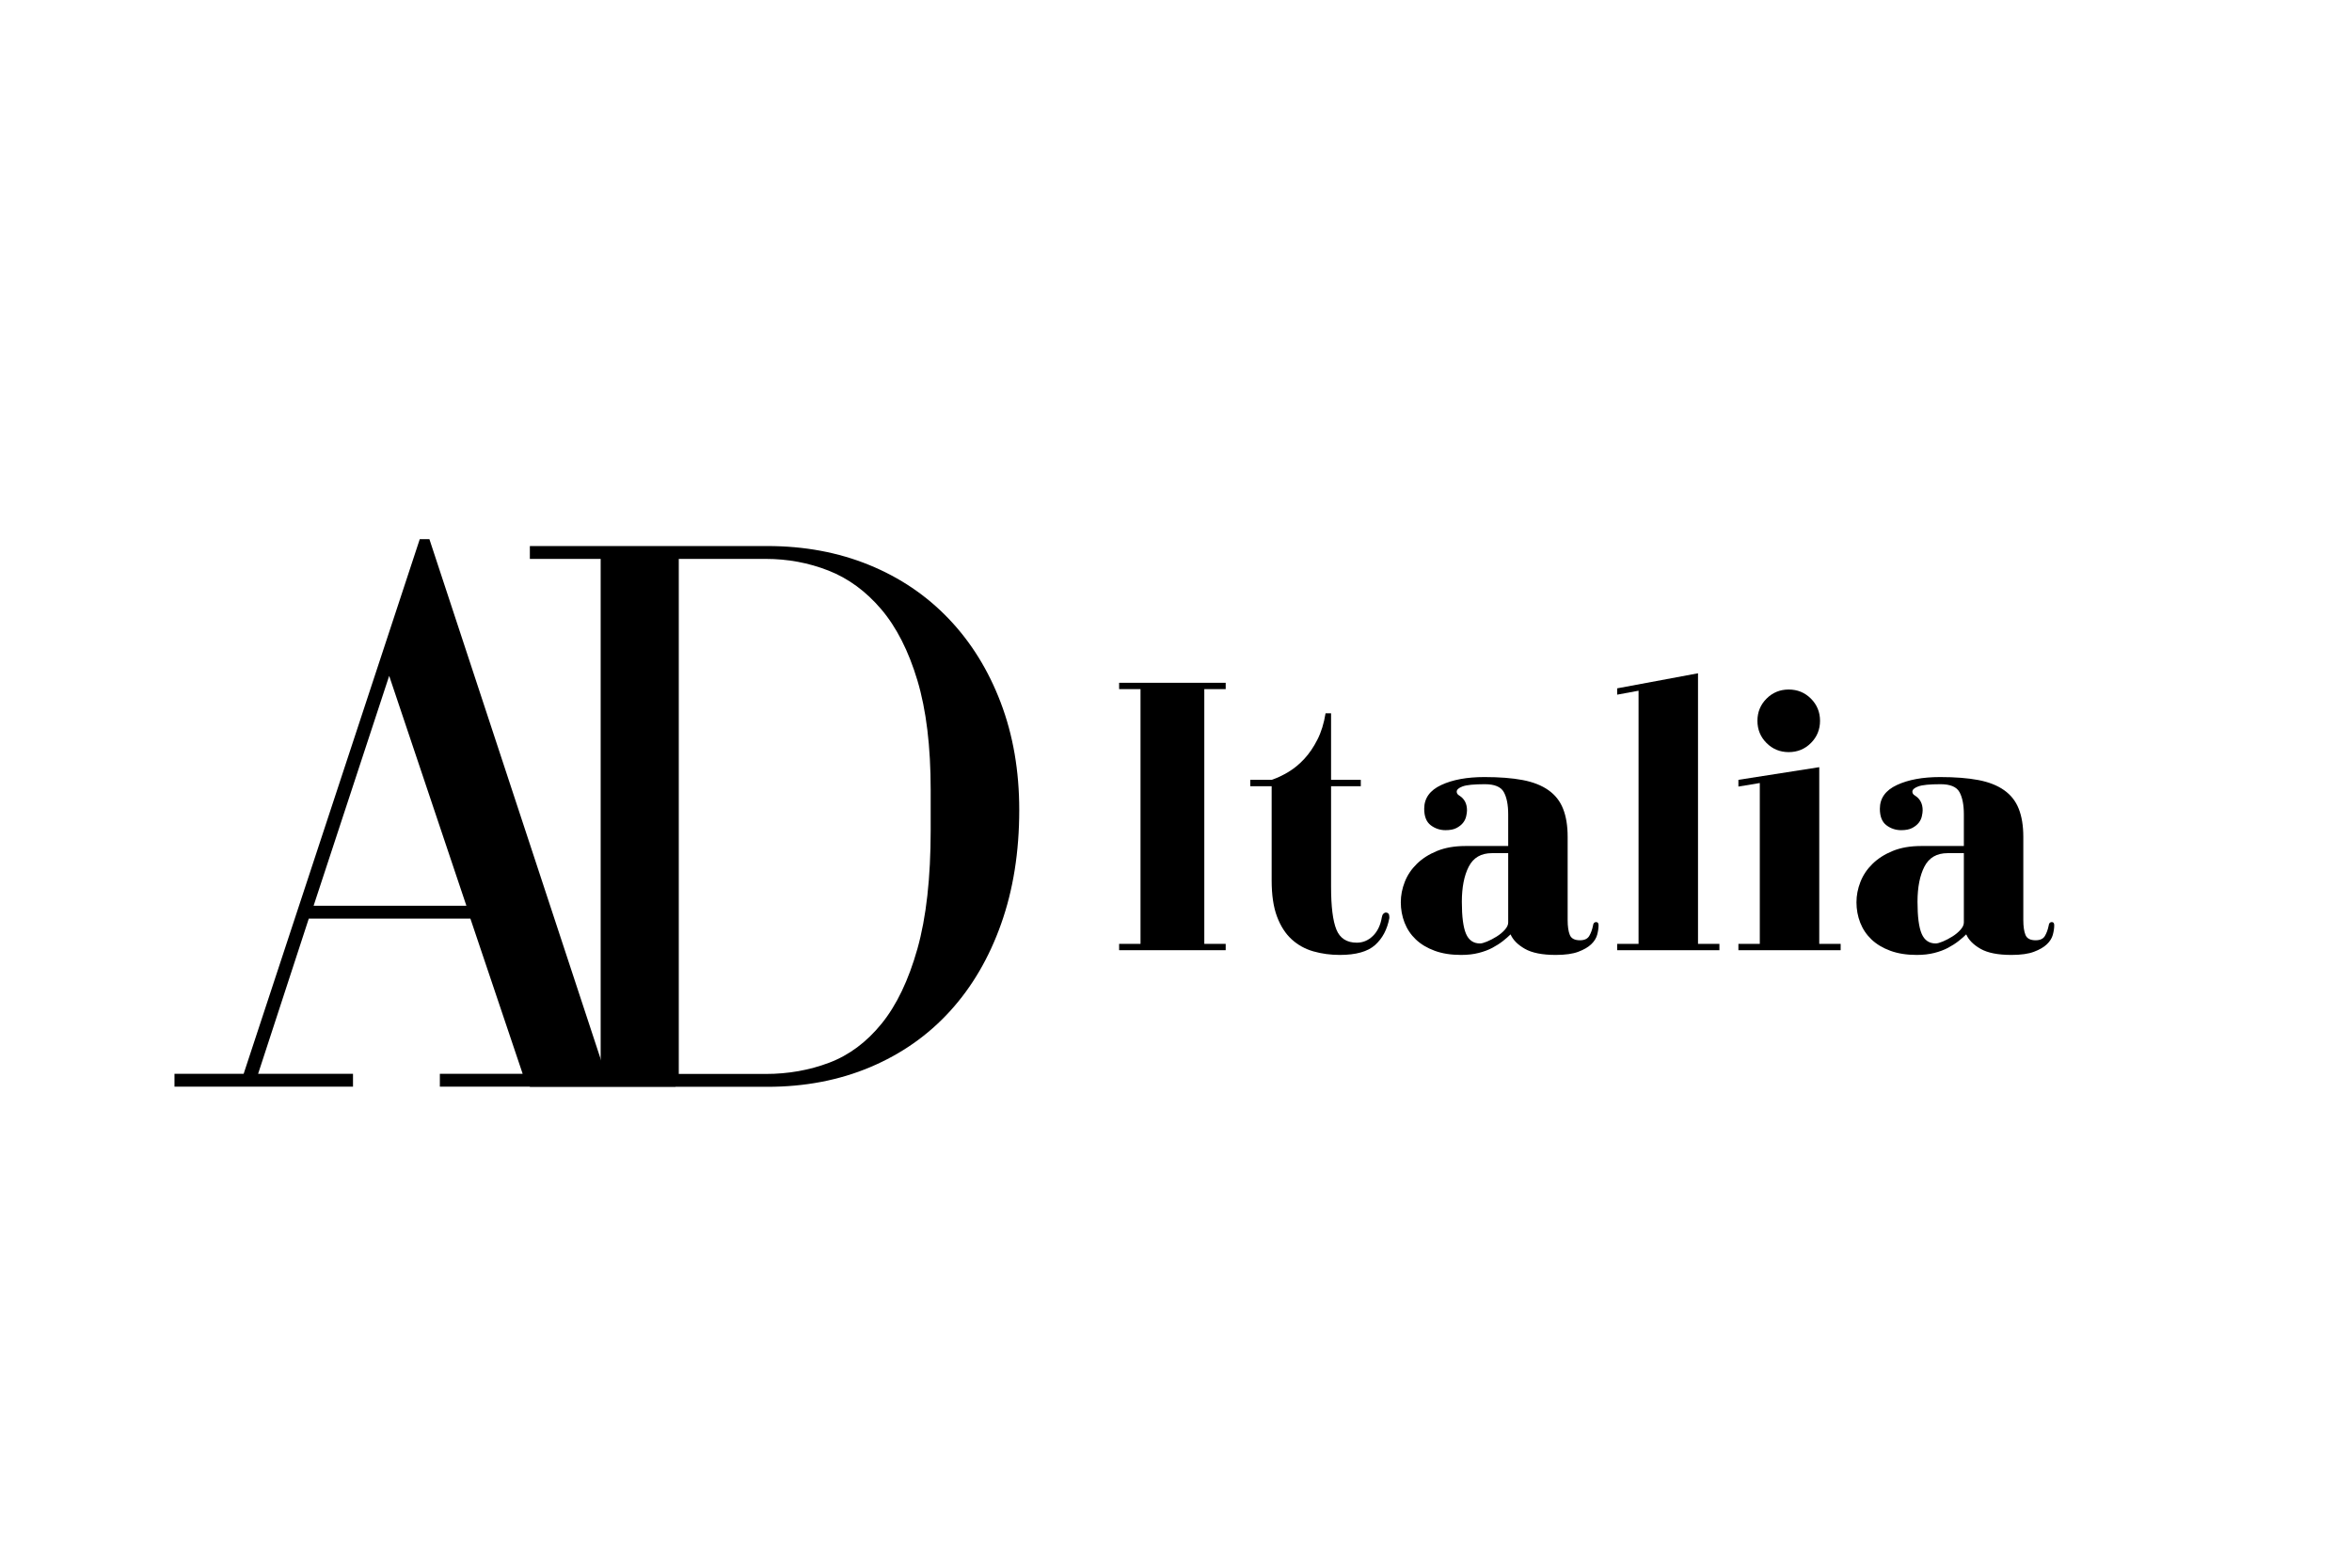
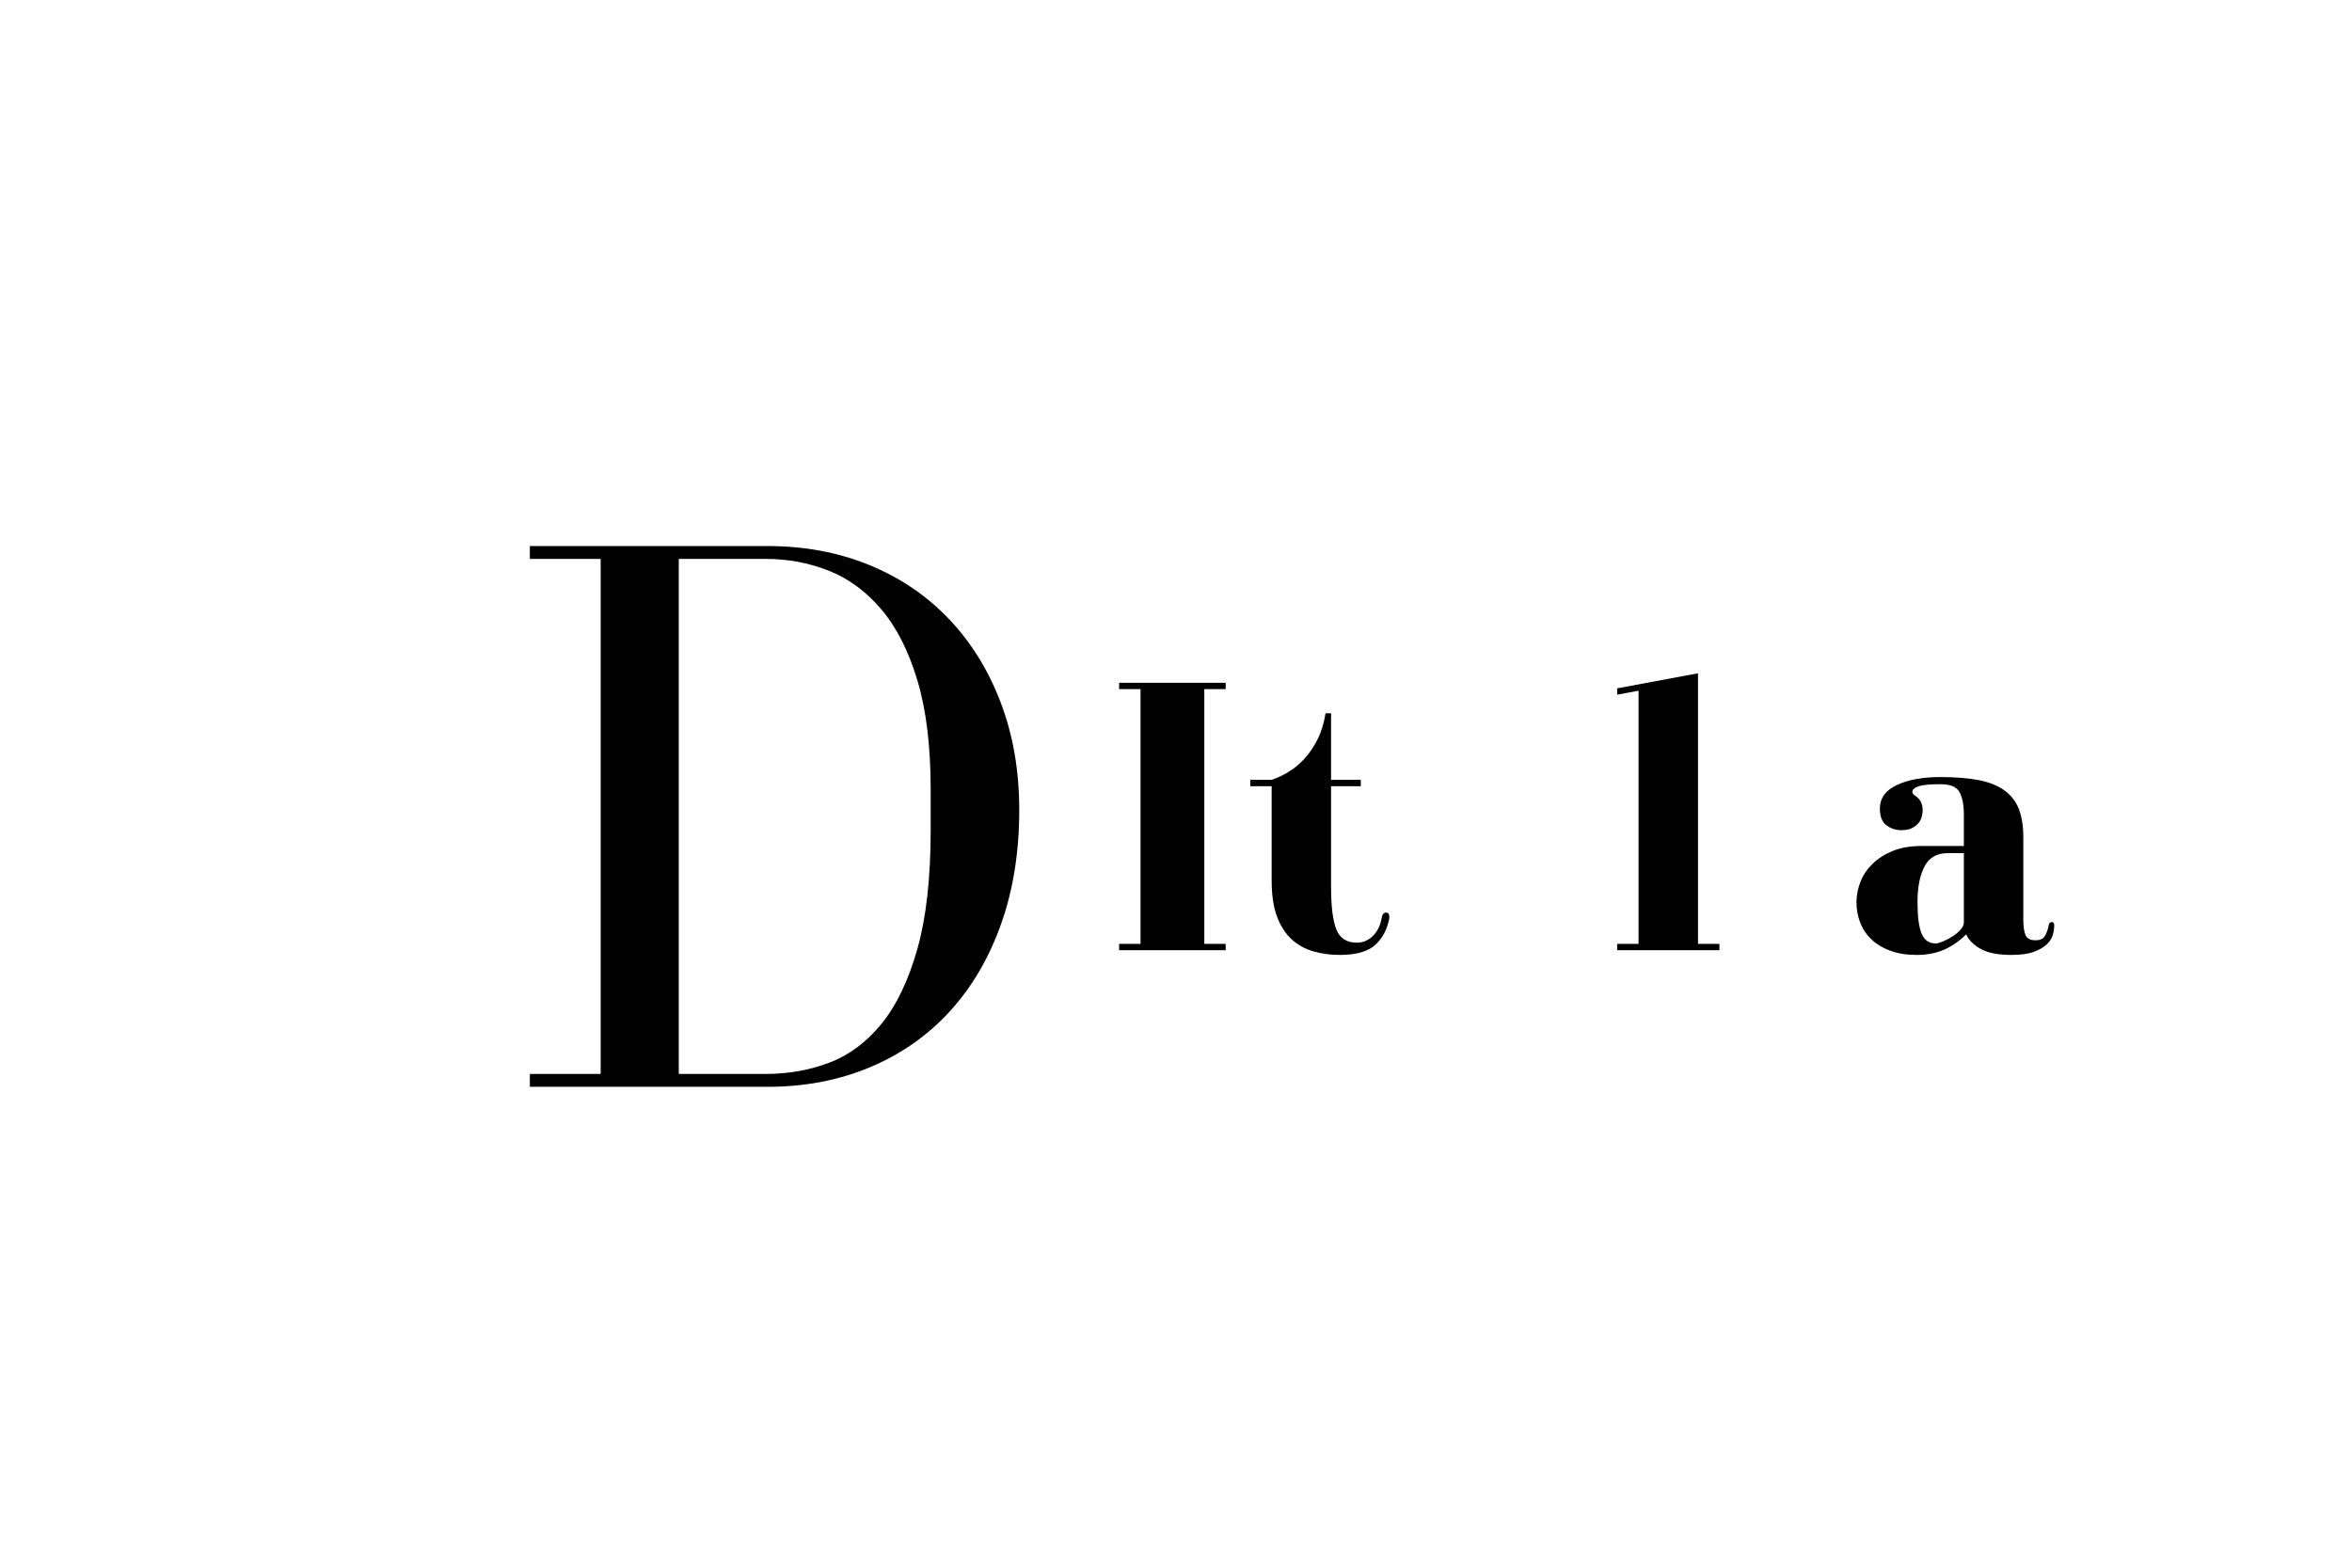
<svg xmlns="http://www.w3.org/2000/svg" version="1.0" preserveAspectRatio="xMidYMid meet" height="800" viewBox="0 0 900 600" zoomAndPan="magnify" width="1200">
  <defs>
    <g />
    <clipPath id="6d086d1a45">
-       <rect height="332" y="0" width="204" x="0" />
-     </clipPath>
+       </clipPath>
  </defs>
  <g transform="matrix(1, 0, 0, 1, 60, 147)">
    <g clip-path="url(#6d086d1a45)">
      <g fill-opacity="1" fill="#000000">
        <g transform="translate(-0, 268.899)">
          <g>
            <path d="M 6.766 -4.922 L 6.766 0 L 75.078 0 L 75.078 -4.922 L 38.766 -4.922 L 58.156 -64.312 L 120 -64.312 L 140 -4.922 L 108.312 -4.922 L 108.312 0 L 198.469 0 L 198.469 -4.922 L 171.703 -4.922 L 104.312 -209.547 L 100.625 -209.547 L 33.234 -4.922 Z M 88.922 -157.234 L 118.469 -69.234 L 60 -69.234 Z M 88.922 -157.234" />
          </g>
        </g>
      </g>
    </g>
  </g>
  <g fill-opacity="1" fill="#000000">
    <g transform="translate(192.893, 415.955)">
      <g>
        <path d="M 100.719 -206.969 L 9.859 -206.969 L 9.859 -202.047 L 36.953 -202.047 L 36.953 -4.922 L 9.859 -4.922 L 9.859 0 L 100.719 0 C 115.094 0 128.234 -2.516 140.141 -7.547 C 152.047 -12.578 162.207 -19.711 170.625 -28.953 C 179.051 -38.191 185.57 -49.328 190.188 -62.359 C 194.812 -75.398 197.125 -89.93 197.125 -105.953 C 197.125 -120.941 194.758 -134.645 190.031 -147.062 C 185.312 -159.488 178.691 -170.164 170.172 -179.094 C 161.648 -188.031 151.484 -194.91 139.672 -199.734 C 127.867 -204.555 114.883 -206.969 100.719 -206.969 Z M 163.234 -113.656 L 163.234 -98.25 C 163.234 -79.977 161.539 -64.832 158.156 -52.812 C 154.77 -40.801 150.203 -31.254 144.453 -24.172 C 138.703 -17.086 132.023 -12.109 124.422 -9.234 C 116.828 -6.359 108.719 -4.922 100.094 -4.922 L 66.844 -4.922 L 66.844 -202.047 L 100.094 -202.047 C 108.52 -202.047 116.531 -200.555 124.125 -197.578 C 131.719 -194.598 138.441 -189.672 144.297 -182.797 C 150.148 -175.922 154.77 -166.832 158.156 -155.531 C 161.539 -144.238 163.234 -130.281 163.234 -113.656 Z M 163.234 -113.656" />
      </g>
    </g>
  </g>
  <g fill-opacity="1" fill="#000000">
    <g transform="translate(421.86, 363.668)">
      <g>
        <path d="M 47.156 -99.922 L 47.156 -102.344 L 6.375 -102.344 L 6.375 -99.922 L 14.562 -99.922 L 14.562 -2.422 L 6.375 -2.422 L 6.375 0 L 47.156 0 L 47.156 -2.422 L 38.969 -2.422 L 38.969 -99.922 Z M 47.156 -99.922" />
      </g>
    </g>
  </g>
  <g fill-opacity="1" fill="#000000">
    <g transform="translate(475.229, 363.668)">
      <g>
        <path d="M 34.109 -90.672 L 32 -90.672 C 31.383 -86.828 30.344 -83.461 28.875 -80.578 C 27.414 -77.703 25.75 -75.254 23.875 -73.234 C 22.008 -71.211 19.988 -69.547 17.812 -68.234 C 15.645 -66.922 13.5 -65.91 11.375 -65.203 L 3.188 -65.203 L 3.188 -62.766 L 11.375 -62.766 L 11.375 -26.688 C 11.375 -21.125 12.055 -16.52 13.422 -12.875 C 14.785 -9.238 16.656 -6.332 19.031 -4.156 C 21.406 -1.988 24.18 -0.453 27.359 0.453 C 30.547 1.359 33.91 1.812 37.453 1.812 C 43.617 1.812 48.113 0.551 50.938 -1.969 C 53.77 -4.5 55.594 -7.938 56.406 -12.281 L 56.406 -12.734 C 56.406 -13.848 55.953 -14.406 55.047 -14.406 C 54.734 -14.406 54.426 -14.254 54.125 -13.953 C 53.82 -13.648 53.625 -13.191 53.531 -12.578 C 53.02 -9.547 51.879 -7.172 50.109 -5.453 C 48.336 -3.734 46.289 -2.875 43.969 -2.875 C 40.125 -2.875 37.52 -4.539 36.156 -7.875 C 34.789 -11.219 34.109 -16.68 34.109 -24.266 L 34.109 -62.766 L 45.484 -62.766 L 45.484 -65.203 L 34.109 -65.203 Z M 34.109 -90.672" />
      </g>
    </g>
  </g>
  <g fill-opacity="1" fill="#000000">
    <g transform="translate(533.147, 363.668)">
      <g>
-         <path d="M 34.875 -66.266 C 28.195 -66.266 22.688 -65.25 18.344 -63.219 C 14 -61.195 11.828 -58.164 11.828 -54.125 C 11.828 -51.195 12.66 -49.098 14.328 -47.828 C 15.992 -46.566 17.891 -45.938 20.016 -45.938 C 21.734 -45.938 23.125 -46.211 24.188 -46.766 C 25.25 -47.328 26.082 -47.988 26.688 -48.75 C 27.289 -49.508 27.691 -50.344 27.891 -51.25 C 28.098 -52.156 28.203 -52.914 28.203 -53.531 C 28.203 -56.051 27.242 -57.922 25.328 -59.141 C 24.617 -59.535 24.266 -60.039 24.266 -60.656 C 24.266 -61.457 25.02 -62.133 26.531 -62.688 C 28.051 -63.25 30.883 -63.531 35.031 -63.531 C 38.77 -63.531 41.191 -62.52 42.297 -60.5 C 43.41 -58.477 43.969 -55.645 43.969 -52 L 43.969 -39.875 L 27.594 -39.875 C 23.445 -39.875 19.832 -39.242 16.75 -37.984 C 13.664 -36.723 11.086 -35.078 9.016 -33.047 C 6.941 -31.023 5.398 -28.723 4.391 -26.141 C 3.379 -23.566 2.875 -20.969 2.875 -18.344 C 2.875 -15.613 3.352 -13.008 4.312 -10.531 C 5.281 -8.062 6.723 -5.914 8.641 -4.094 C 10.566 -2.27 12.969 -0.832 15.844 0.219 C 18.727 1.281 22.086 1.812 25.922 1.812 C 28.453 1.812 30.703 1.555 32.672 1.047 C 34.641 0.547 36.383 -0.102 37.906 -0.906 C 39.426 -1.719 40.766 -2.578 41.922 -3.484 C 43.086 -4.398 44.07 -5.258 44.875 -6.062 C 45.789 -3.938 47.613 -2.094 50.344 -0.531 C 53.07 1.031 57.016 1.812 62.172 1.812 C 65.805 1.812 68.688 1.406 70.812 0.594 C 72.938 -0.207 74.578 -1.16 75.734 -2.266 C 76.898 -3.379 77.66 -4.594 78.016 -5.906 C 78.367 -7.227 78.547 -8.441 78.547 -9.547 C 78.547 -10.359 78.238 -10.766 77.625 -10.766 C 76.926 -10.766 76.523 -10.312 76.422 -9.406 C 76.117 -7.883 75.641 -6.566 74.984 -5.453 C 74.328 -4.348 73.141 -3.797 71.422 -3.797 C 69.398 -3.797 68.109 -4.477 67.547 -5.844 C 66.992 -7.207 66.719 -9.102 66.719 -11.531 L 66.719 -43.359 C 66.719 -47.609 66.133 -51.195 64.969 -54.125 C 63.812 -57.062 61.941 -59.438 59.359 -61.25 C 56.785 -63.07 53.5 -64.363 49.5 -65.125 C 45.508 -65.883 40.633 -66.266 34.875 -66.266 Z M 43.969 -37.141 L 43.969 -10.609 C 43.969 -9.703 43.535 -8.77 42.672 -7.812 C 41.816 -6.852 40.781 -5.992 39.562 -5.234 C 38.352 -4.473 37.141 -3.836 35.922 -3.328 C 34.711 -2.828 33.805 -2.578 33.203 -2.578 C 30.68 -2.578 28.891 -3.812 27.828 -6.281 C 26.766 -8.758 26.234 -12.832 26.234 -18.5 C 26.234 -24.062 27.113 -28.555 28.875 -31.984 C 30.645 -35.422 33.602 -37.141 37.75 -37.141 Z M 43.969 -37.141" />
-       </g>
+         </g>
    </g>
  </g>
  <g fill-opacity="1" fill="#000000">
    <g transform="translate(614.717, 363.668)">
      <g>
        <path d="M 35.031 -2.422 L 35.031 -105.984 L 4.094 -100.219 L 4.094 -97.797 L 12.281 -99.312 L 12.281 -2.422 L 4.094 -2.422 L 4.094 0 L 43.219 0 L 43.219 -2.422 Z M 35.031 -2.422" />
      </g>
    </g>
  </g>
  <g fill-opacity="1" fill="#000000">
    <g transform="translate(661.112, 363.668)">
      <g>
-         <path d="M 35.031 -2.422 L 35.031 -70.047 L 4.094 -65.203 L 4.094 -62.625 L 12.281 -63.984 L 12.281 -2.422 L 4.094 -2.422 L 4.094 0 L 43.219 0 L 43.219 -2.422 Z M 35.328 -87.797 C 35.328 -91.129 34.164 -93.957 31.844 -96.281 C 29.52 -98.602 26.688 -99.766 23.344 -99.766 C 20.008 -99.766 17.18 -98.602 14.859 -96.281 C 12.535 -93.957 11.375 -91.129 11.375 -87.797 C 11.375 -84.453 12.535 -81.617 14.859 -79.297 C 17.18 -76.973 20.008 -75.812 23.344 -75.812 C 26.688 -75.812 29.52 -76.973 31.844 -79.297 C 34.164 -81.617 35.328 -84.453 35.328 -87.797 Z M 35.328 -87.797" />
-       </g>
+         </g>
    </g>
  </g>
  <g fill-opacity="1" fill="#000000">
    <g transform="translate(707.507, 363.668)">
      <g>
        <path d="M 34.875 -66.266 C 28.195 -66.266 22.688 -65.25 18.344 -63.219 C 14 -61.195 11.828 -58.164 11.828 -54.125 C 11.828 -51.195 12.66 -49.098 14.328 -47.828 C 15.992 -46.566 17.891 -45.938 20.016 -45.938 C 21.734 -45.938 23.125 -46.211 24.188 -46.766 C 25.25 -47.328 26.082 -47.988 26.688 -48.75 C 27.289 -49.508 27.691 -50.344 27.891 -51.25 C 28.098 -52.156 28.203 -52.914 28.203 -53.531 C 28.203 -56.051 27.242 -57.922 25.328 -59.141 C 24.617 -59.535 24.266 -60.039 24.266 -60.656 C 24.266 -61.457 25.02 -62.133 26.531 -62.688 C 28.051 -63.25 30.883 -63.531 35.031 -63.531 C 38.77 -63.531 41.191 -62.52 42.297 -60.5 C 43.41 -58.477 43.969 -55.645 43.969 -52 L 43.969 -39.875 L 27.594 -39.875 C 23.445 -39.875 19.832 -39.242 16.75 -37.984 C 13.664 -36.723 11.086 -35.078 9.016 -33.047 C 6.941 -31.023 5.398 -28.723 4.391 -26.141 C 3.379 -23.566 2.875 -20.969 2.875 -18.344 C 2.875 -15.613 3.352 -13.008 4.312 -10.531 C 5.281 -8.062 6.723 -5.914 8.641 -4.094 C 10.566 -2.27 12.969 -0.832 15.844 0.219 C 18.727 1.281 22.086 1.812 25.922 1.812 C 28.453 1.812 30.703 1.555 32.672 1.047 C 34.641 0.547 36.383 -0.102 37.906 -0.906 C 39.426 -1.719 40.766 -2.578 41.922 -3.484 C 43.086 -4.398 44.07 -5.258 44.875 -6.062 C 45.789 -3.938 47.613 -2.094 50.344 -0.531 C 53.07 1.031 57.016 1.812 62.172 1.812 C 65.805 1.812 68.688 1.406 70.812 0.594 C 72.938 -0.207 74.578 -1.16 75.734 -2.266 C 76.898 -3.379 77.66 -4.594 78.016 -5.906 C 78.367 -7.227 78.547 -8.441 78.547 -9.547 C 78.547 -10.359 78.238 -10.766 77.625 -10.766 C 76.926 -10.766 76.523 -10.312 76.422 -9.406 C 76.117 -7.883 75.641 -6.566 74.984 -5.453 C 74.328 -4.348 73.141 -3.797 71.422 -3.797 C 69.398 -3.797 68.109 -4.477 67.547 -5.844 C 66.992 -7.207 66.719 -9.102 66.719 -11.531 L 66.719 -43.359 C 66.719 -47.609 66.133 -51.195 64.969 -54.125 C 63.812 -57.062 61.941 -59.438 59.359 -61.25 C 56.785 -63.07 53.5 -64.363 49.5 -65.125 C 45.508 -65.883 40.633 -66.266 34.875 -66.266 Z M 43.969 -37.141 L 43.969 -10.609 C 43.969 -9.703 43.535 -8.77 42.672 -7.812 C 41.816 -6.852 40.781 -5.992 39.562 -5.234 C 38.352 -4.473 37.141 -3.836 35.922 -3.328 C 34.711 -2.828 33.805 -2.578 33.203 -2.578 C 30.68 -2.578 28.891 -3.812 27.828 -6.281 C 26.766 -8.758 26.234 -12.832 26.234 -18.5 C 26.234 -24.062 27.113 -28.555 28.875 -31.984 C 30.645 -35.422 33.602 -37.141 37.75 -37.141 Z M 43.969 -37.141" />
      </g>
    </g>
  </g>
</svg>